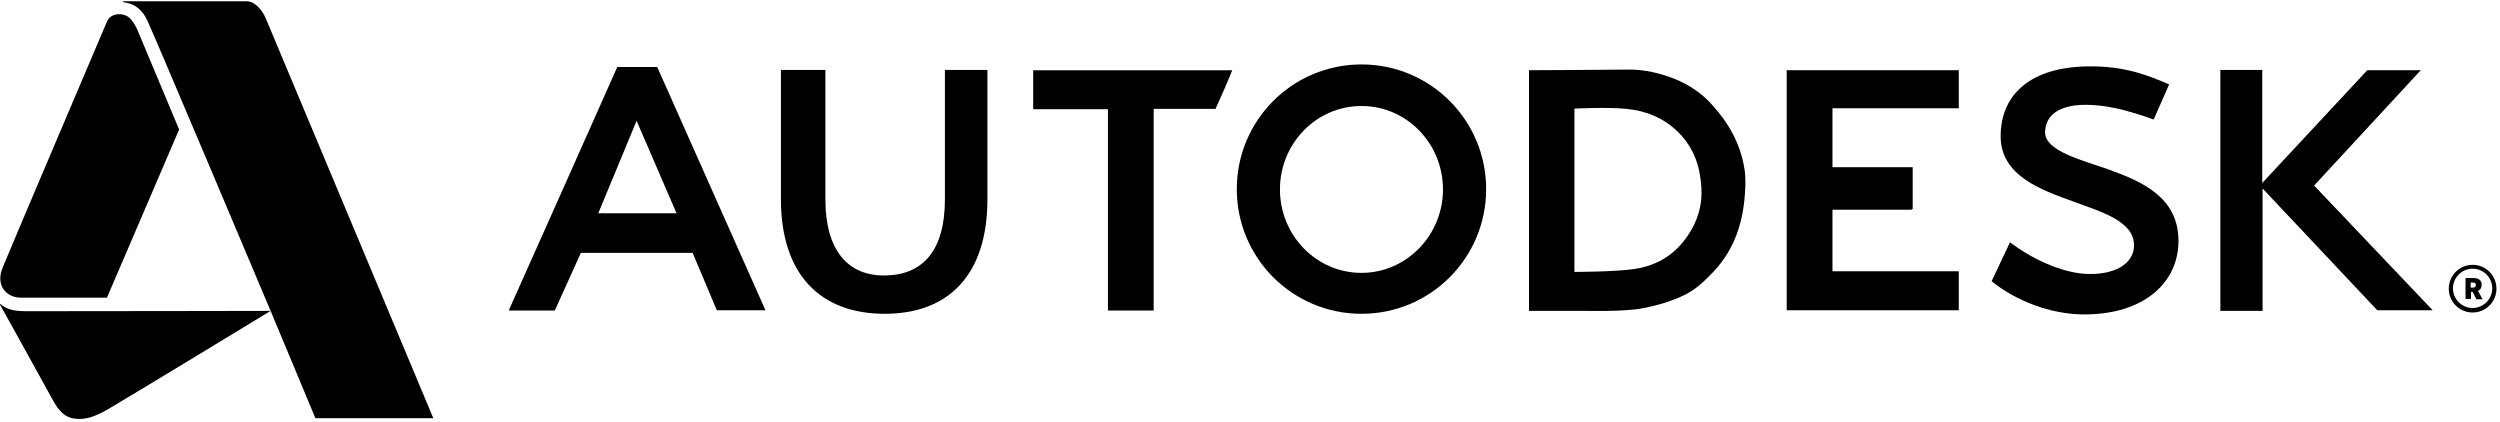
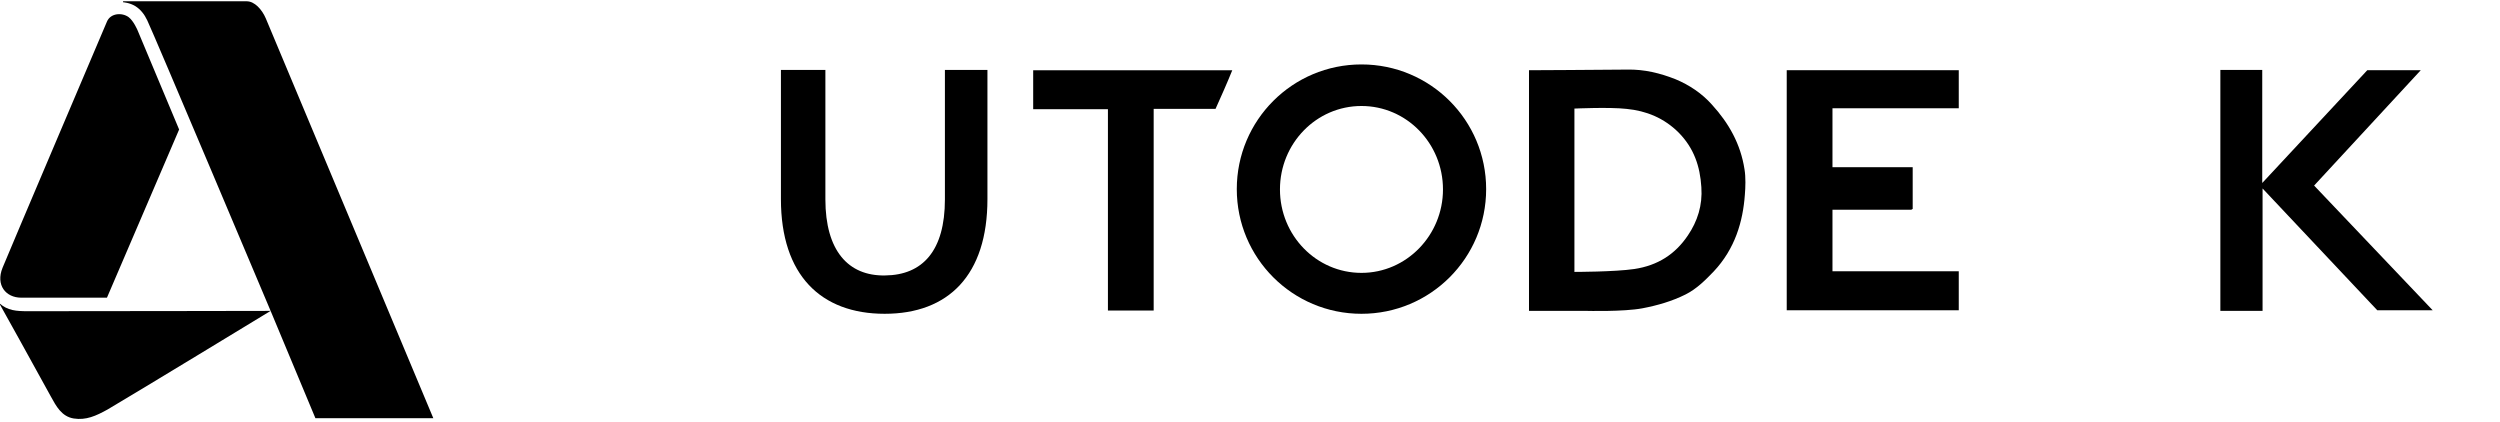
<svg xmlns="http://www.w3.org/2000/svg" version="1.1" id="Layer_1" x="0px" y="0px" viewBox="0 0 776 131" style="enable-background:new 0 0 776 131;" xml:space="preserve">
  <g>
    <path d="M84,96.5c0,0-36.4-86.3-38.3-90.2c-0.9-1.9-2.1-3.4-3.7-4.4c-1.8-1.1-3.8-1.2-3.8-1.2l0-0.3h38.4c2.4,0,4.7,2.5,5.9,5.3   c1.2,2.8,52,124.1,52,124.1H97.9L84,96.5c0,0-42.4,25.8-50.6,30.6c-3.6,2-6.7,3.4-10.5,2.8c-3.8-0.6-5.5-3.9-7.1-6.8   c-4.4-8.1-16-28.9-16-28.9l0.1,0c2.5,2.2,5.1,2.4,8.8,2.4C33.2,96.6,84,96.5,84,96.5z" />
    <path d="M474.6,96.5V21.8c0,0,21.5-0.1,30.5-0.2c5.3-0.1,10.2,1.1,15,3c4.3,1.8,8.2,4.4,11.3,7.9c5.2,5.7,8.9,12.2,10.1,20.1   c0.4,2.4,0.3,5.6,0.1,7.9c-0.6,8.2-3,16.7-9.7,23.8c-2.6,2.7-5.3,5.4-8.7,7.1c-4.2,2.1-8.7,3.4-13.4,4.3   c-5.8,1.1-17.3,0.8-17.3,0.8L474.6,96.5z M488.7,84.4c0,0,12.5,0,18.6-0.9c7.3-1.1,12.7-4.6,16.6-10.4c3-4.4,4.6-9.4,4.2-15   c-0.4-6.5-2.3-12.1-7-16.9c-4.6-4.6-10.1-6.8-16.2-7.4c-5.3-0.6-16.2-0.1-16.2-0.1V84.4z" />
    <path d="M33.2,92.4H6.6c-4.8,0-8-3.9-5.8-9.3C3,77.7,32.3,8.8,33.2,6.7c1.1-2.6,4.6-2.9,6.7-1.4c1.6,1.2,2.8,4.1,2.8,4.1l12.9,30.8   L33.2,92.4z" />
    <path d="M608,21.8c0,4,0,7.8,0,11.8c-13,0-26,0-39.2,0c0,6.1,0,12.1,0,18.3c8.3,0,16.5,0,24.9,0c0,4.3,0,8.5,0,12.9   c0.1-0.1,0,0.1-0.1,0.1c-0.1,0.1-0.3,0.2-0.4,0.2c-8.1,0-16.1,0-24.4,0c0,6.4,0,12.6,0,19.1c12.9,0,26,0,39.2,0c0,4.2,0,8,0,12.1   c-17.7,0-35.5,0-53.4,0c0-24.8,0-49.6,0-74.5C572.2,21.8,589.9,21.8,608,21.8z" />
-     <path d="M180.3,78.5l-8.1,17.9h-14.3c0,0,32.3-72.3,33.7-75.6c4.2,0,12.4,0,12.4,0l33.6,75.5h-15.1c0,0-4.9-11.6-7.5-17.8   C203.5,78.5,180.3,78.5,180.3,78.5z M197.6,37.5l-11.9,28.7l24.3,0L197.6,37.5z" />
    <polygon points="689.2,96.5 689.2,21.7 702.2,21.7 702.2,56.8 734.8,21.8 751.4,21.8 718.3,57.6 755.1,96.3 737.9,96.3 702.3,58.5    702.3,96.5  " />
    <path d="M377.3,33.8c-6.7,0-12.8,0-19.2,0c0,20.8,0,41.6,0,62.6c-4.8,0-9.3,0-14.2,0c0-20.7,0-41.5,0-62.5c-7.9,0-15.4,0-23.2,0   c0-4.1,0-8.1,0-12.1c20.5,0,41,0,61.8,0C380.8,26,379.1,29.8,377.3,33.8z" />
  </g>
  <path d="M422.6,20c-21.4,0-38.7,17.3-38.7,38.7s17.3,38.7,38.7,38.7s38.7-17.3,38.7-38.7S444,20,422.6,20z M422.6,84.7  c-14,0-25.3-11.6-25.3-25.9c0-14.3,11.3-25.9,25.3-25.9s25.3,11.6,25.3,25.9C447.9,73,436.6,84.7,422.6,84.7z" />
  <g>
-     <path d="M618.2,87.3l5.7-12.1c6.7,5.1,15.7,9.3,23.3,9.8c8.3,0.5,15.2-2.6,15.2-8.9c0-7.6-10.7-10.5-18.7-13.5   C633.7,59,621,54.6,621,42.3c0-12.7,9-21.9,28.5-21.7c10.5,0.1,17.3,2.8,23.8,5.6l-4.8,10.9c-6.1-2.2-12.9-4.2-18.9-4.5   c-11.3-0.7-14.8,3.9-14.8,8.5c0,5.8,11.5,8.6,19.7,11.5c10.2,3.7,21.7,8.5,21.7,22.2c0,12.6-10.3,22.8-29.3,22.8   C636.5,97.6,625.6,93.3,618.2,87.3z" />
-   </g>
+     </g>
  <g>
-     <path d="M767.5,82.2c-4.1,0-7.4,3.3-7.4,7.4s3.3,7.4,7.4,7.4c4.1,0,7.4-3.3,7.4-7.4S771.6,82.2,767.5,82.2z M767.5,95.6   c-3.3,0-6.1-2.7-6.1-6.1c0-3.3,2.7-6.1,6.1-6.1c3.3,0,6.1,2.7,6.1,6.1C773.6,92.9,770.8,95.6,767.5,95.6z" />
    <g>
-       <path d="M765.2,86.3h2.5c1.4,0,2.6,0.5,2.6,2.1c0,1.6-1.2,2.2-2.6,2.2h-0.7v2.2h-1.7V86.3z M767.5,89.3c0.7,0,1-0.3,1-0.9    s-0.4-0.7-1-0.7h-0.6v1.6H767.5z M767.3,90.2l1.2-1.1l2.1,3.8h-1.9L767.3,90.2z" />
-     </g>
+       </g>
  </g>
  <g>
    <path d="M274.6,97.4c-19.8,0-32.2-12-32.2-35.6V21.7h13.8v40.2c0,15.9,7.1,23.8,18.5,23.6c11.7-0.1,18.6-7.7,18.6-23.6V21.7h13.2   v40.1C306.5,85.4,294.4,97.4,274.6,97.4z" />
  </g>
</svg>